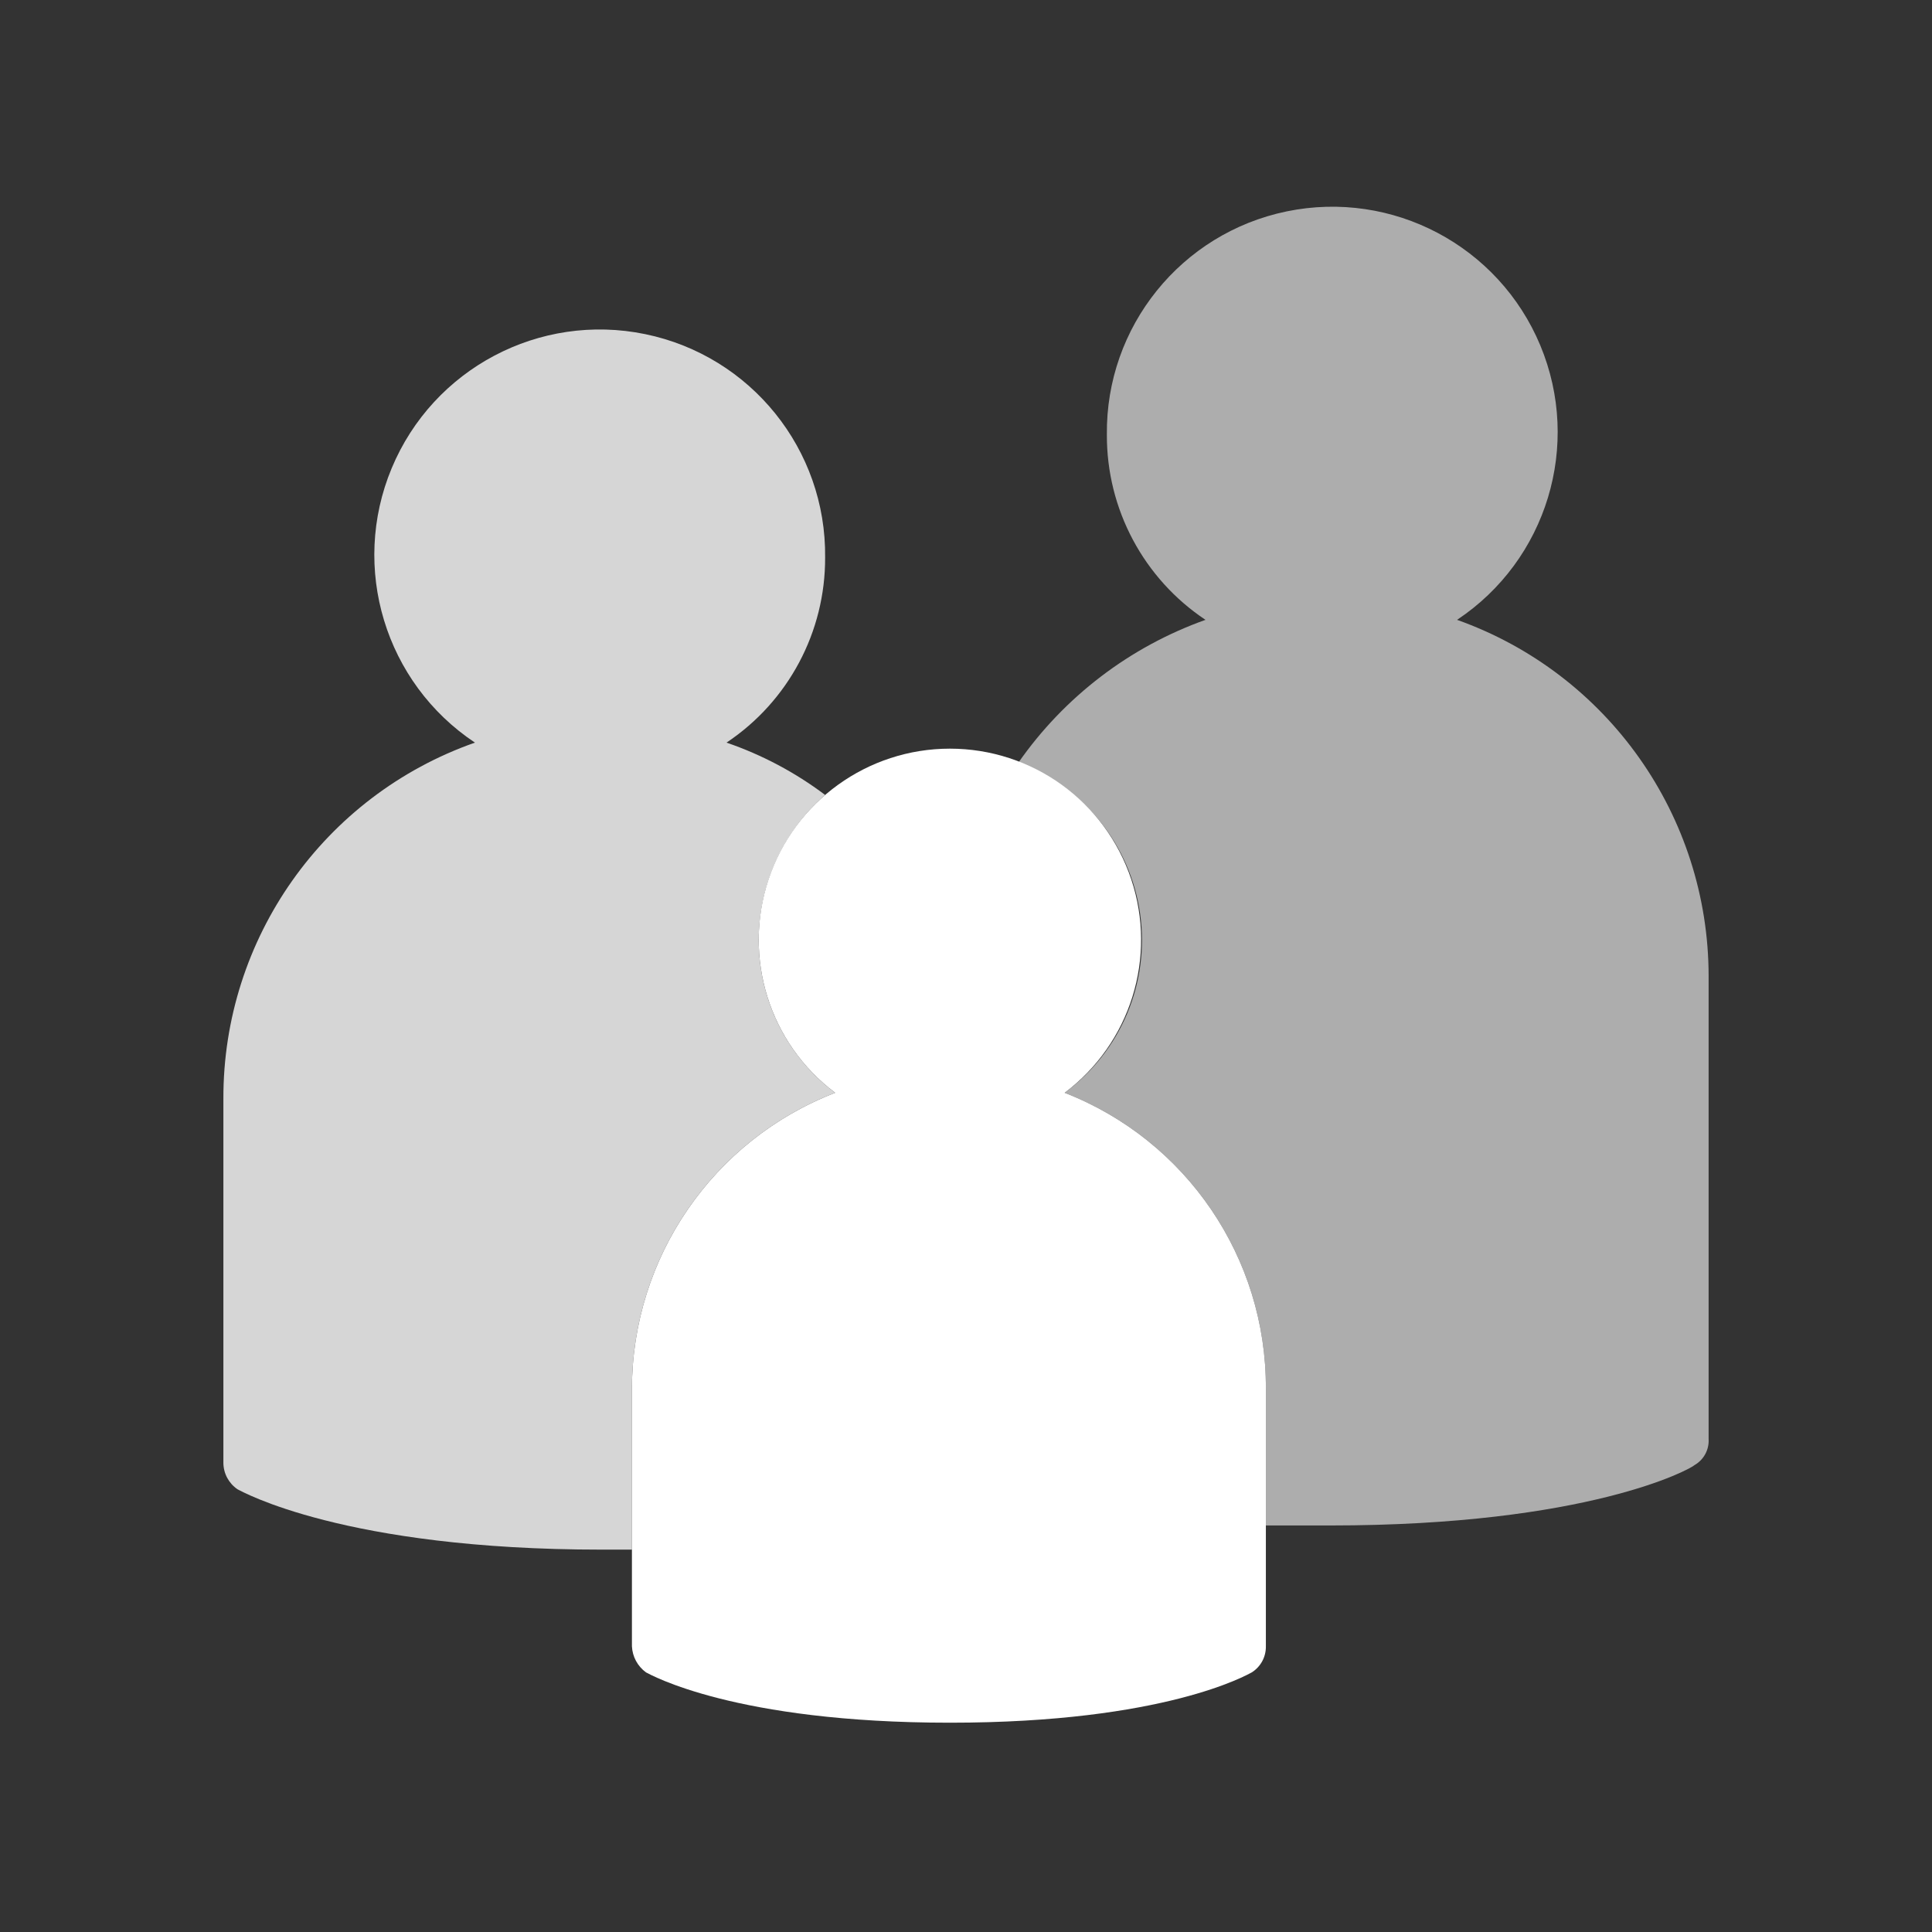
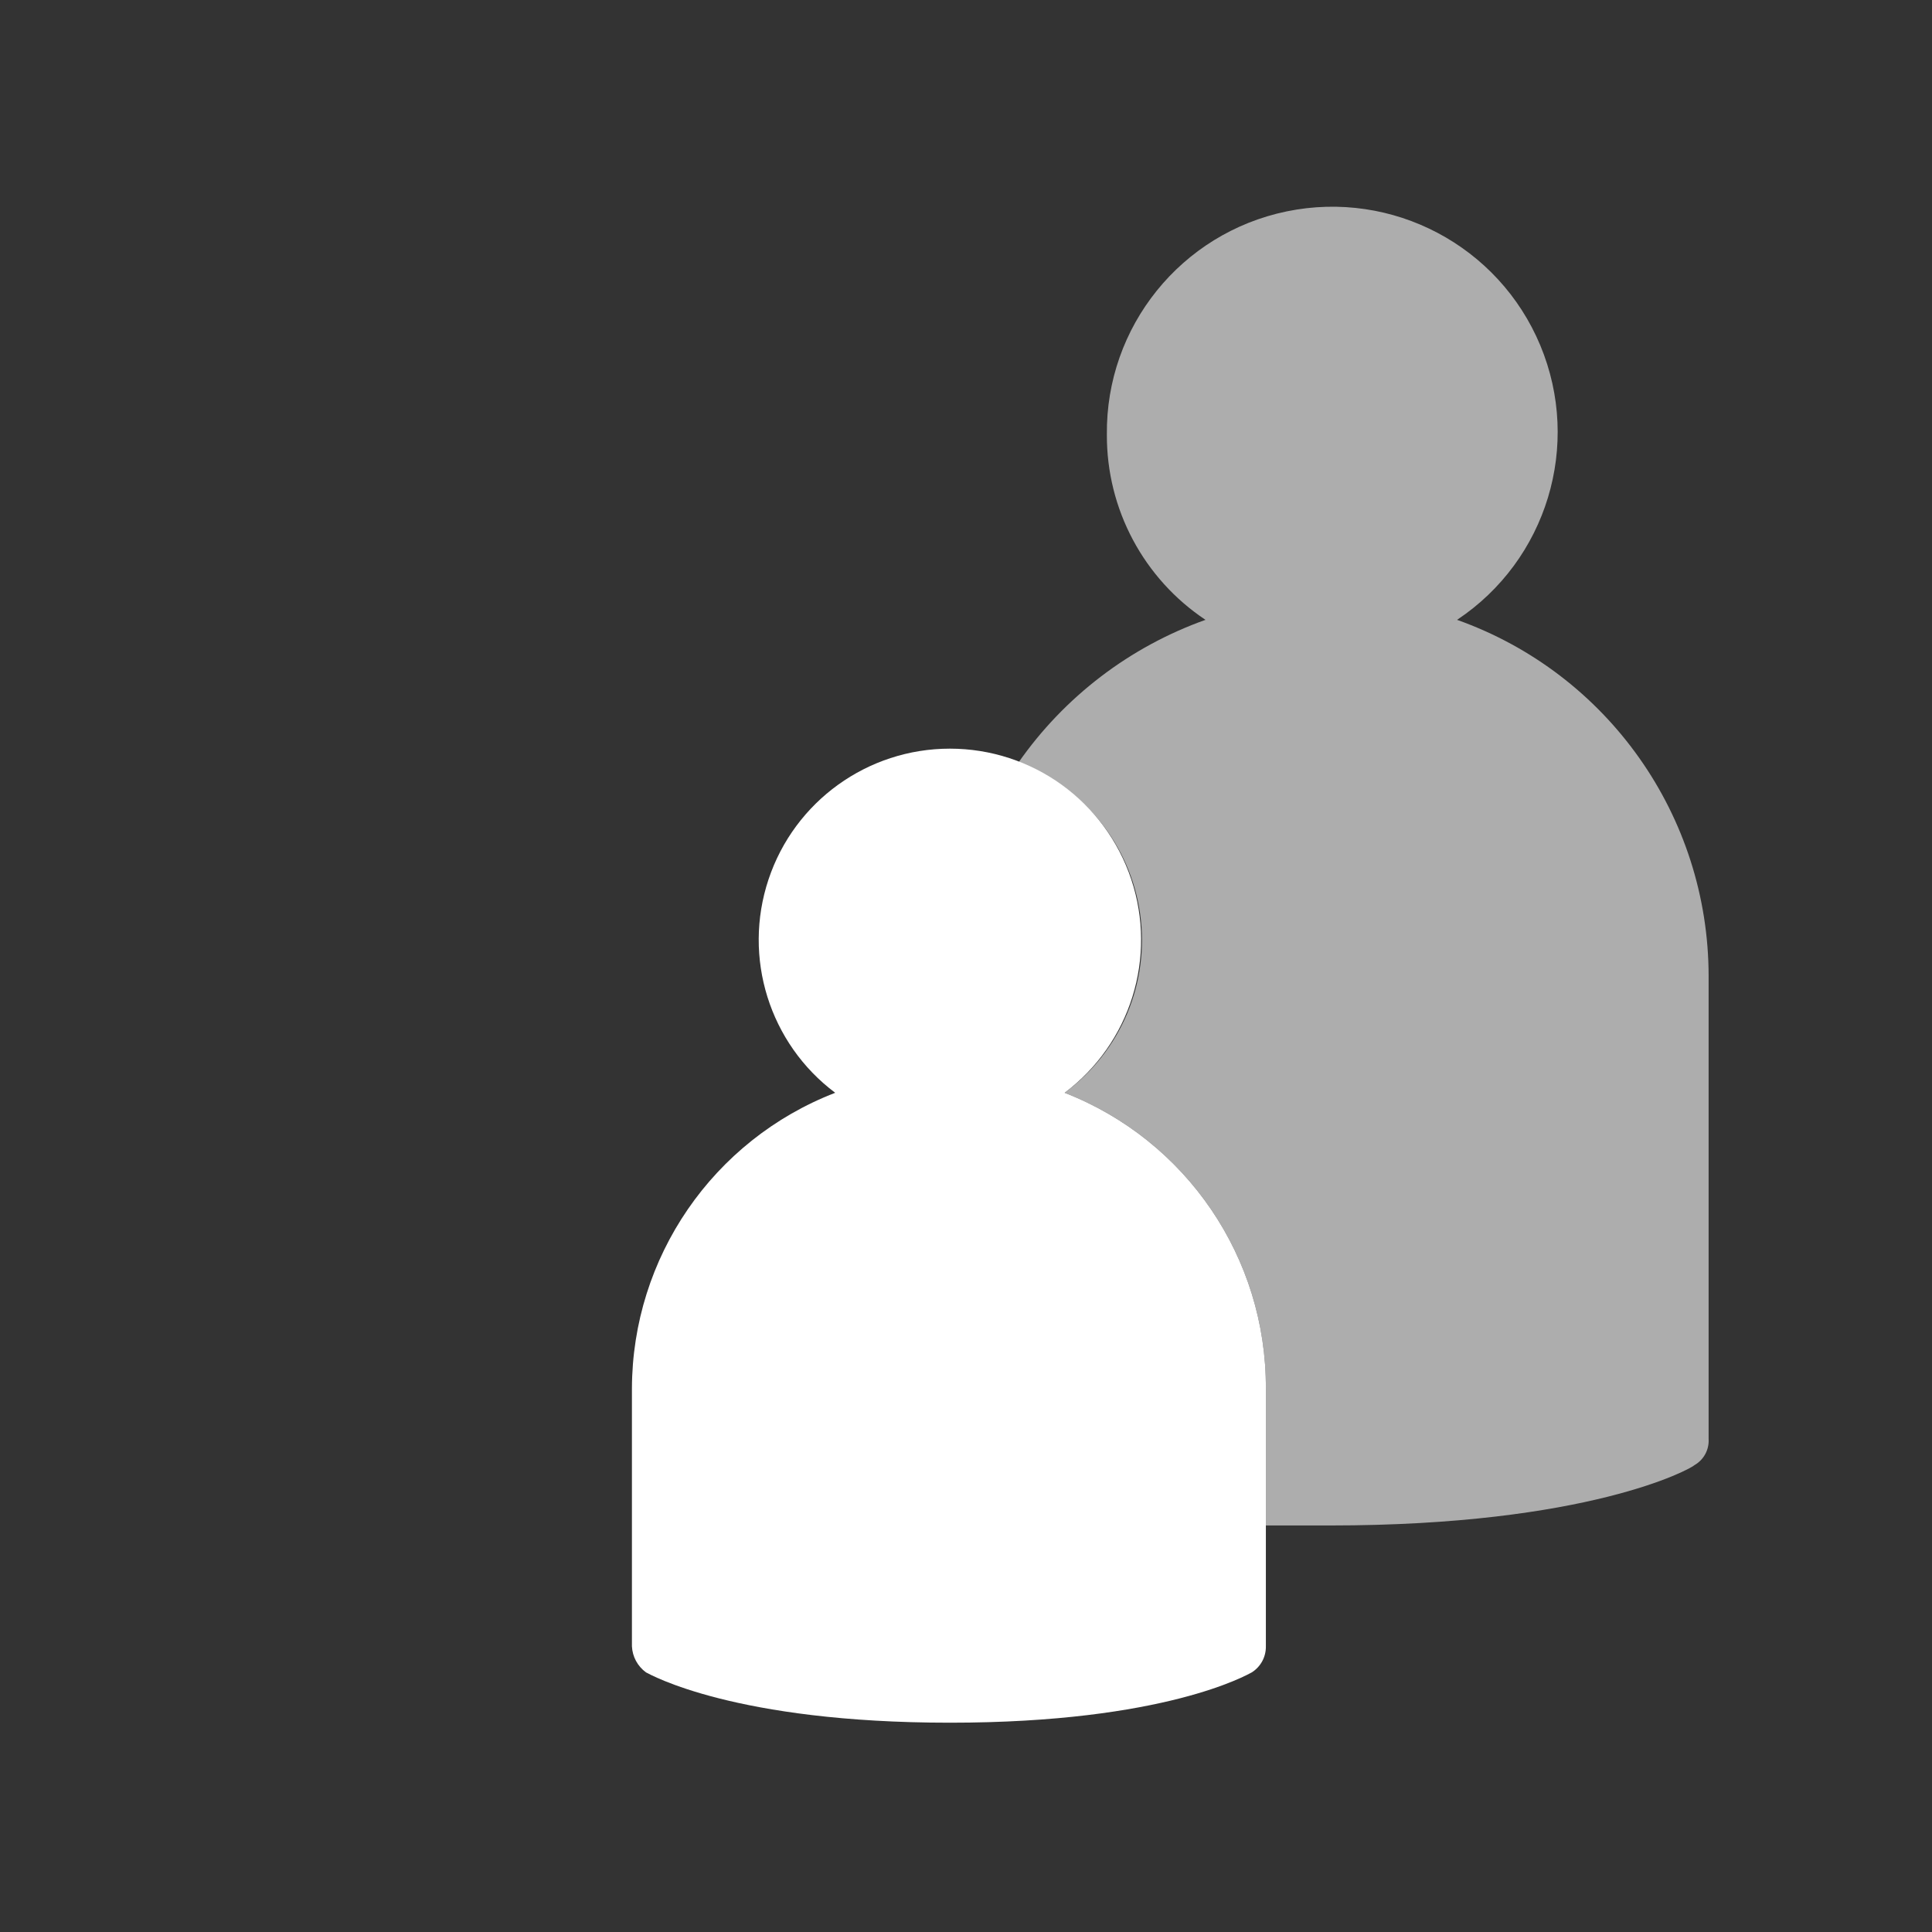
<svg xmlns="http://www.w3.org/2000/svg" fill="none" height="96" viewBox="0 0 96 96" width="96">
  <rect x="0" y="0" width="96" height="96" fill="#333333" stroke="none" />
  <g fill="#fff">
    <path d="m72.4 30.8c4.466-2.969 6.2-8.686 4.137-13.636-2.063-4.95-7.345-7.742-12.597-6.661-5.252 1.082-9.001 5.735-8.94 11.097-.016 3.695 1.825 7.151 4.9 9.2-3.763 1.341-7.014 3.823-9.3 7.1 3.247 1.199 5.572 4.085 6.053 7.512.481 3.428-.961 6.842-3.753 8.888 6.054 2.359 10.029 8.203 10 14.7v6.8h3.2c12.8 0 17.9-2.8 18.1-3 .461-.265.733-.769.7-1.3v-23c-.005-7.949-5.01-15.036-12.5-17.7z" opacity=".6" />
-     <path d="m31.4 69c.015-6.513 4.025-12.35 10.1-14.7-2.392-1.794-3.8-4.61-3.8-7.6.013-2.763 1.215-5.387 3.3-7.2-1.486-1.119-3.14-1.996-4.9-2.6 3.075-2.049 4.915-5.505 4.9-9.2.061-5.362-3.688-10.015-8.94-11.097-5.252-1.082-10.534 1.711-12.597 6.661-2.063 4.95-.328 10.667 4.137 13.636-7.509 2.639-12.524 9.741-12.5 17.7v18.1c.007.521.269 1.007.7 1.3.2.1 5.3 3 18.1 3h1.5z" opacity=".8" />
    <path d="m52.9 54.3c3.271-2.454 4.606-6.725 3.312-10.604-1.293-3.879-4.923-6.496-9.012-6.496s-7.719 2.616-9.012 6.496c-1.293 3.879.041 8.151 3.312 10.604-6.075 2.35-10.085 8.187-10.1 14.7v12.8c.023.517.281.996.7 1.3.2.1 4.4 2.5 15.1 2.5s14.8-2.4 15-2.5c.445-.281.711-.774.7-1.3v-12.8c.029-6.497-3.946-12.341-10-14.7z" />
  </g>
</svg>